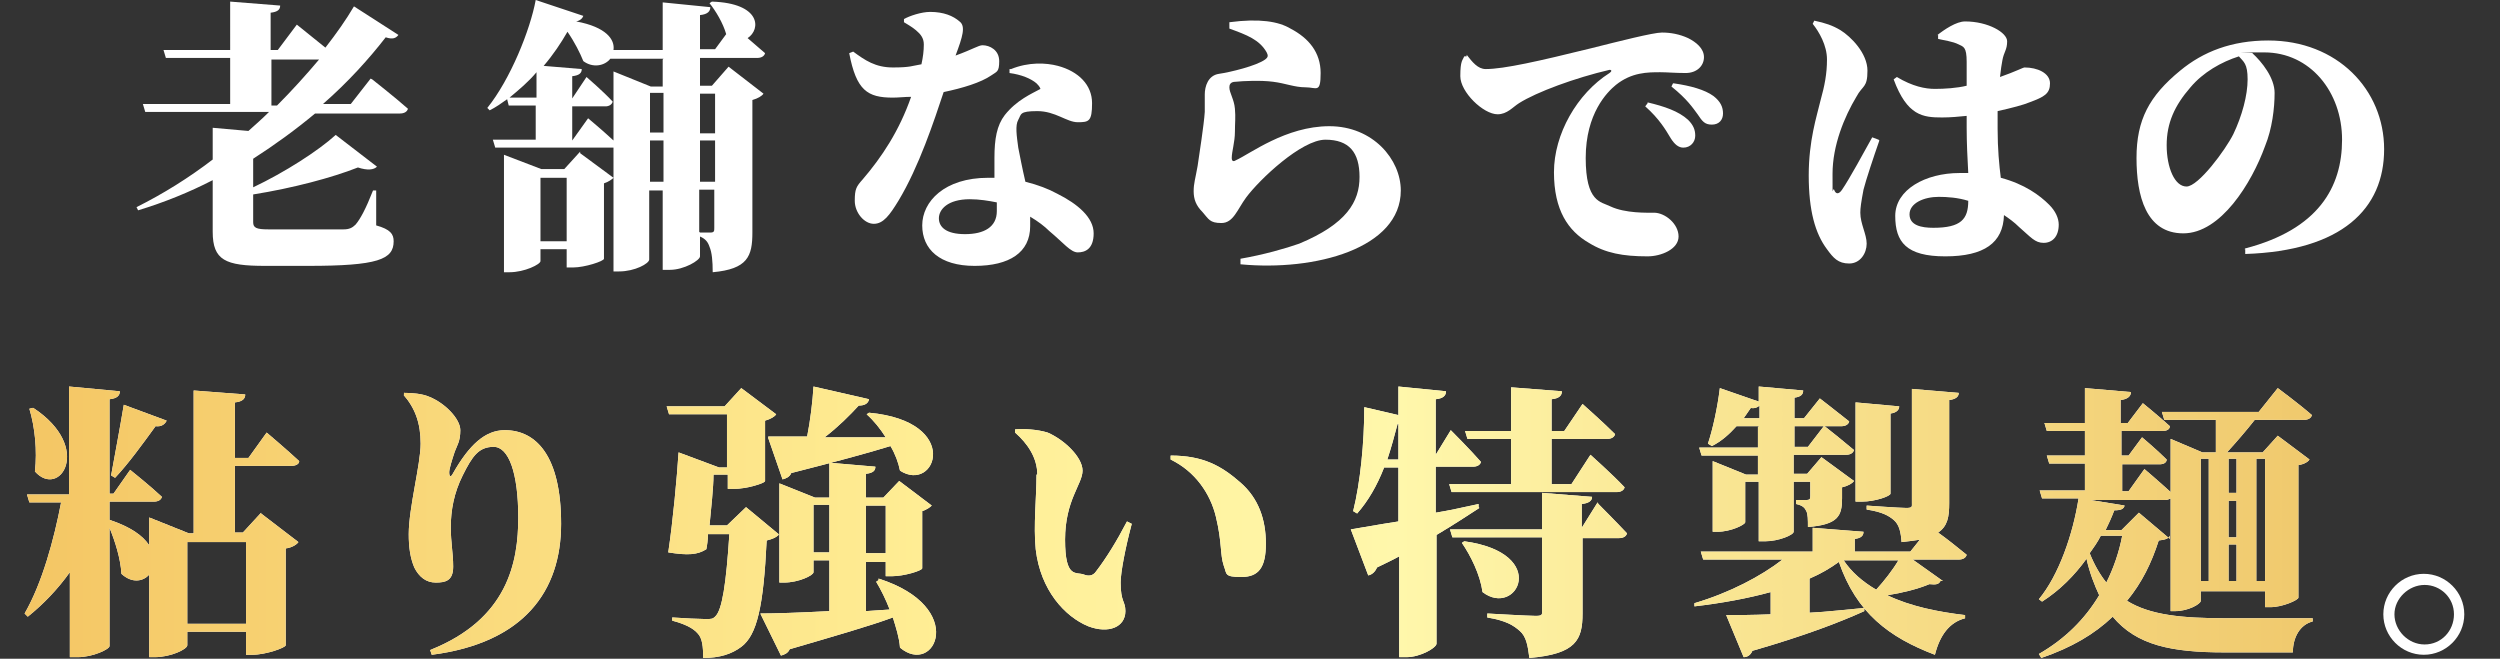
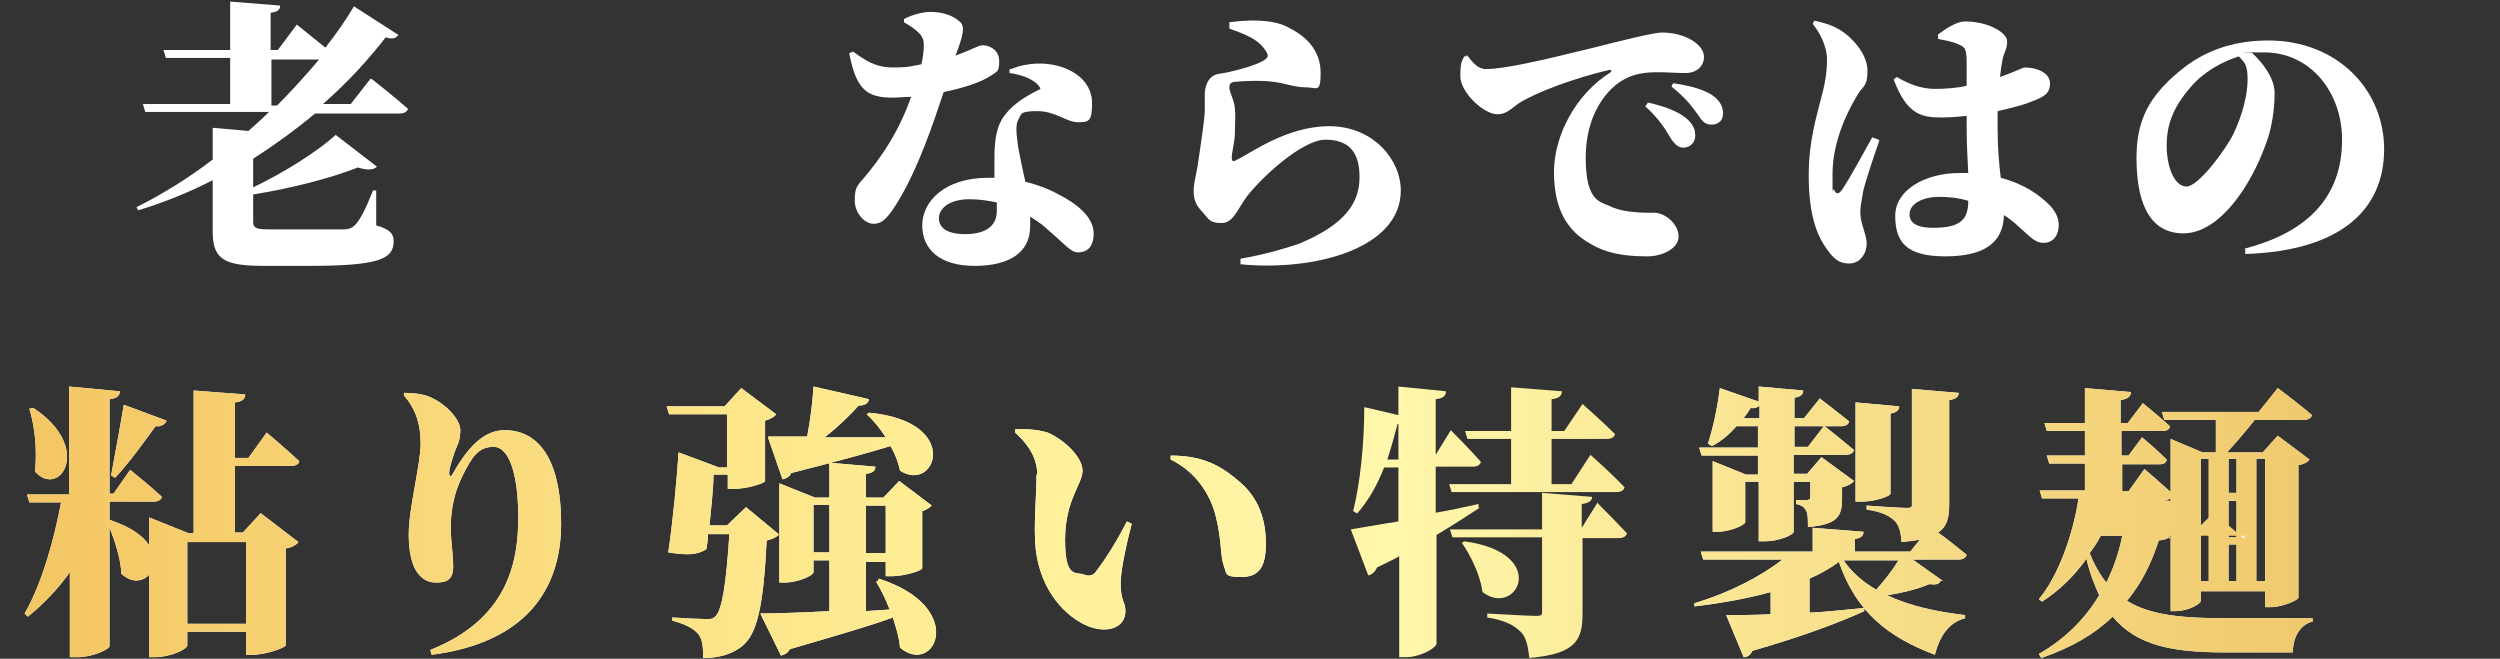
<svg xmlns="http://www.w3.org/2000/svg" width="111.125mm" height="29.281mm" version="1.1" viewBox="0 0 315 83.001">
  <rect x="0" y="0" width="315" height="83.001" fill="#333333" stroke="none" />
  <defs>
    <style>
      .cls-1 {
        fill: none;
      }

      .cls-2 {
        fill: url(#_名称未設定グラデーション_6);
      }

      .cls-3 {
        fill: url(#_名称未設定グラデーション_5);
      }

      .cls-4 {
        fill: url(#_名称未設定グラデーション_4);
      }

      .cls-5 {
        fill: url(#_名称未設定グラデーション_3);
      }

      .cls-6 {
        fill: url(#_名称未設定グラデーション_2);
      }

      .cls-7 {
        fill: url(#_名称未設定グラデーション_7);
      }

      .cls-8 {
        fill: #fff;
      }

      .cls-9 {
        fill: url(#_名称未設定グラデーション);
      }
    </style>
    <linearGradient id="_名称未設定グラデーション" data-name="名称未設定グラデーション" x1="3.2" y1="121.742" x2="291.4" y2="121.742" gradientTransform="translate(0 -55.99)" gradientUnits="userSpaceOnUse">
      <stop offset="0" stop-color="#f4c664" />
      <stop offset=".4" stop-color="#ffee95" />
      <stop offset=".6" stop-color="#fff7ab" />
      <stop offset=".7" stop-color="#fbea99" />
      <stop offset="1" stop-color="#f0c96d" />
      <stop offset="1" stop-color="#f0c76a" />
    </linearGradient>
    <linearGradient id="_名称未設定グラデーション_2" data-name="名称未設定グラデーション 2" x1="3.2" y1="121.992" x2="291.4" y2="121.992" gradientTransform="translate(0 -55.99)" gradientUnits="userSpaceOnUse">
      <stop offset="0" stop-color="#f4c664" />
      <stop offset=".4" stop-color="#ffee95" />
      <stop offset=".6" stop-color="#fff7ab" />
      <stop offset=".7" stop-color="#fbea99" />
      <stop offset="1" stop-color="#f0c96d" />
      <stop offset="1" stop-color="#f0c76a" />
    </linearGradient>
    <linearGradient id="_名称未設定グラデーション_3" data-name="名称未設定グラデーション 3" x1="3.2" y1="121.792" x2="291.4" y2="121.792" gradientTransform="translate(0 -55.99)" gradientUnits="userSpaceOnUse">
      <stop offset="0" stop-color="#f4c664" />
      <stop offset=".4" stop-color="#ffee95" />
      <stop offset=".6" stop-color="#fff7ab" />
      <stop offset=".7" stop-color="#fbea99" />
      <stop offset="1" stop-color="#f0c96d" />
      <stop offset="1" stop-color="#f0c76a" />
    </linearGradient>
    <linearGradient id="_名称未設定グラデーション_4" data-name="名称未設定グラデーション 4" x1="3.2" y1="122.679" x2="291.4" y2="122.679" gradientTransform="translate(0 -55.99)" gradientUnits="userSpaceOnUse">
      <stop offset="0" stop-color="#f4c664" />
      <stop offset=".4" stop-color="#ffee95" />
      <stop offset=".6" stop-color="#fff7ab" />
      <stop offset=".7" stop-color="#fbea99" />
      <stop offset="1" stop-color="#f0c96d" />
      <stop offset="1" stop-color="#f0c76a" />
    </linearGradient>
    <linearGradient id="_名称未設定グラデーション_5" data-name="名称未設定グラデーション 5" x1="3.2" y1="121.792" x2="291.4" y2="121.792" gradientTransform="translate(0 -55.99)" gradientUnits="userSpaceOnUse">
      <stop offset="0" stop-color="#f4c664" />
      <stop offset=".4" stop-color="#ffee95" />
      <stop offset=".6" stop-color="#fff7ab" />
      <stop offset=".7" stop-color="#fbea99" />
      <stop offset="1" stop-color="#f0c96d" />
      <stop offset="1" stop-color="#f0c76a" />
    </linearGradient>
    <linearGradient id="_名称未設定グラデーション_6" data-name="名称未設定グラデーション 6" x1="3.2" y1="121.742" x2="291.4" y2="121.742" gradientTransform="translate(0 -55.99)" gradientUnits="userSpaceOnUse">
      <stop offset="0" stop-color="#f4c664" />
      <stop offset=".4" stop-color="#ffee95" />
      <stop offset=".6" stop-color="#fff7ab" />
      <stop offset=".7" stop-color="#fbea99" />
      <stop offset="1" stop-color="#f0c96d" />
      <stop offset="1" stop-color="#f0c76a" />
    </linearGradient>
    <linearGradient id="_名称未設定グラデーション_7" data-name="名称未設定グラデーション 7" x1="3.2" y1="121.892" x2="291.4" y2="121.892" gradientTransform="translate(0 -55.99)" gradientUnits="userSpaceOnUse">
      <stop offset="0" stop-color="#f4c664" />
      <stop offset=".4" stop-color="#ffee95" />
      <stop offset=".6" stop-color="#fff7ab" />
      <stop offset=".7" stop-color="#fbea99" />
      <stop offset="1" stop-color="#f0c96d" />
      <stop offset="1" stop-color="#f0c76a" />
    </linearGradient>
  </defs>
  <g>
    <g id="_レイヤー_1" data-name="レイヤー_1">
      <g id="_レイヤー_2">
        <g>
          <g>
            <path class="cls-8" d="M46.9,10.001s2.8,2.2,4.5,3.7c-.1.4-.5.6-1,.6h-10.7c-2.4,2-5,3.9-7.8,5.7v3.6c4-1.9,8.2-4.6,10.4-6.6l5.2,4c-.4.4-1.2.5-2.4.1-3.3,1.3-8.2,2.6-13.2,3.4v3.5c0,.7.4.9,1.9.9h9.5c.7,0,1.1-.2,1.5-.6.6-.7,1.3-2,2.2-4.3h.4v4.4c1.8.5,2.2,1.1,2.2,2,0,2.3-2,3.1-10.8,3.1h-5.4c-5,0-6.6-.7-6.6-4.3v-6.5c-2.9,1.5-6.1,2.8-9.4,3.8l-.2-.4c3.4-1.7,6.6-3.7,9.6-6v-4l4.5.4c.9-.8,1.8-1.6,2.6-2.4h-15.6l-.3-1h11v-5.8h-8.1l-.3-1h8.4V.201l6.3.5c0,.5-.3.8-1.2.9v4.7h.9l2.4-3.2s2,1.6,3.6,2.9c1.4-1.8,2.6-3.5,3.6-5.2l5.6,3.6c-.3.4-.7.6-1.6.3-2.1,2.7-4.7,5.6-7.9,8.4h3.5l2.5-3.2h0l.2.1ZM34.2,13.301h.7c1.9-1.9,3.7-3.9,5.3-5.8h-6v5.8h0Z" />
-             <path class="cls-8" d="M88.2,7.401v3.4h1.5l2.1-2.4,4.4,3.4c-.2.3-.7.6-1.4.8v16.7c0,3-.6,4.6-5,5,0-1.4-.1-2.5-.4-3.2-.2-.6-.5-1-1.2-1.3v2.5c0,.5-2,1.7-3.8,1.7h-.9v-10h-1.7v8.7c0,.5-1.8,1.5-3.8,1.5h-.7v-15.6h-14.9l-.3-1h5.4v-4.3h-3.4l-.2-.8c-.7.5-1.4,1-2.2,1.4l-.3-.3c2.9-3.6,5.4-9.8,6.1-13.6l6,2c-.1.3-.4.6-.9.7,3.8.7,4.9,2.3,4.7,3.6h6.2V.301l6,.6c0,.5-.3.9-1.3,1v4.3h1.9l1.4-1.9c-.4-1.4-1.3-2.9-2.1-3.9l.3-.2c6.2.2,6.2,3.5,4.5,4.6.7.6,1.5,1.3,2.2,1.9-.1.4-.5.6-1,.6h-7.2v.1ZM73.1,19.302l4.2,3.1c-.2.2-.6.5-1.2.7v9.5c0,.3-2.4,1.1-3.9,1.1h-.8v-2.3h-3.3v1.5c0,.4-2,1.4-3.9,1.4h-.7v-14.8l4.7,1.8h2.9l2-2.2h0v.2ZM67.6,12.301v-3.2c-1,1.2-2.2,2.2-3.4,3.2h3.4ZM71.4,30.402v-8h-3.3v8h3.3ZM83.6,7.401h-6.7c-.7.9-2.2,1.2-3.4.3-.4-1-1.1-2.4-2-3.7-.8,1.4-1.8,2.9-3,4.3l4.8.4c0,.5-.3.8-1.2.9v2.8h0l1.8-2.7s2.1,1.8,3.3,3.1c-.1.4-.5.6-.9.6h-4.2v4.3h0l2-2.8s1.8,1.5,3.2,2.8v-8.7l4.7,1.9h1.5v-3.4h0l.1-.1ZM83.6,16.702v-5h-1.7v5h1.7ZM83.6,22.902v-5.2h-1.7v5.2h1.7ZM88.2,11.801v5h1.9v-5h-1.9ZM90.1,17.702h-1.9v5.2h1.9v-5.2ZM88.2,29.302h1.3c.5,0,.5-.2.5-.6v-4.8h-1.9v5.3l.1.1Z" />
            <path class="cls-8" d="M113.9,2.401c.7-.4,2.2-.9,3.3-.9,1.7,0,2.9.5,3.7,1.2.8.6.4,1.9-.5,4.3,2.2-.8,2.9-1.3,3.4-1.3.9,0,2.1.6,2.1,2s-.3,1.3-1,1.8c-1.3.9-3.6,1.6-6,2.1-1.2,3.6-3.1,9.4-5.7,13.7-1.1,1.8-1.9,2.9-3.1,2.9s-2.4-1.4-2.4-2.9.2-1.8,1-2.7c2.4-2.8,4.6-6.1,6.1-10.4-.8,0-1.6.1-2.3.1-3.2,0-4.6-.9-5.5-5.6l.5-.2c1.5,1.1,2.8,2,5,2s2.4-.2,3.6-.4c.2-.9.3-1.7.3-2.5s-.4-1.3-1-1.8-1.2-.8-1.5-1v-.5h0v.1ZM127.4,8.701c2.2-.9,4.4-.8,5.9-.4,2.6.7,4.3,2.4,4.3,4.7s-.4,2.4-1.8,2.4-2.8-1.4-5.1-1.4-2,.4-2.4,1.1-.2,2,0,3.5c.2,1,.5,2.6.9,4.3,1.6.4,2.9.9,4,1.5,2.6,1.3,4.6,3,4.6,5s-1.1,2.4-2,2.4-1.8-1.2-3.6-2.7c-.6-.6-1.4-1.2-2.4-1.8v1.2c0,3.3-2.6,5-7,5s-6.6-2.1-6.6-5.1,2.8-6,8.3-6h.8v-2.5c0-2.4.3-4.1,1.3-5.4,1.5-1.9,3.4-2.7,4.5-3.3-.1-.3-.3-.5-.5-.7-.7-.6-1.9-1.1-3.4-1.3v-.5h.2ZM125.6,25.502c-1-.2-2.2-.4-3.4-.4-2.8,0-3.9,1.3-3.9,2.4s.9,2,3.3,2,4-.9,4-2.9v-1.1h0Z" />
            <path class="cls-8" d="M154.9,3.201v-.4c3.8-.5,6.2-.1,7.7.8,2.3,1.2,3.8,3,3.8,5.6s-.5,1.8-1.9,1.8-2.5-.5-4.1-.7c-1.5-.2-3.8-.1-4.7,0-.7,0-.8.4-.8.7,0,.7.6,1.5.7,2.7.1,1.1,0,1.8,0,2.9,0,1.3-.4,2.5-.4,3.3,0,.4.2.5.5.3,1.8-.8,6.3-4.3,11.8-4.3s9,4.2,9,8.1c0,7.3-10.8,10.2-20.2,9.3v-.7c2.9-.5,5.7-1.3,7.4-1.9,6-2.5,7.6-5.3,7.6-8.4s-1.3-4.7-4.3-4.7-8.3,5-10,7.3c-1.1,1.5-1.6,3.2-3.1,3.2s-1.6-.5-2.4-1.4c-.8-.8-1.1-1.6-1.1-2.6s.2-1.5.5-3.2c.2-1.4.8-5.2.9-6.8v-2.2c0-1,.4-2.4,1.8-2.6,1.4-.2,4.7-1,5.8-1.8.4-.3.4-.5.2-.9-.9-1.6-2.5-2.2-4.7-3h0v-.4Z" />
            <path class="cls-8" d="M184.8,6.901c.7.9,1.4,1.8,2.4,1.8,2.3,0,6.7-1,13.2-2.6,3.6-.9,7.9-2,9-2s2.2.2,3.3.7c1,.5,2,1.3,2,2.4s-.9,2-2.3,2-2.3-.1-3.2-.1c-1.6,0-3.6,0-5.6,1.6-1.1.9-3.8,3.6-3.8,9.2s1.9,5.5,3.1,6.1c1.9.9,4.7.8,5.5.8,1.4,0,3.1,1.4,3.1,3s-2.2,2.5-3.9,2.5c-3.1,0-5.3-.4-7.4-1.7-2.6-1.5-4.4-4.1-4.4-8.9s2.9-9.9,7-12.5c.3-.2.3-.4,0-.4-4.3,1-9.2,2.8-11.4,4.2-.8.5-1.5,1.4-2.7,1.4-1.8,0-4.7-2.8-4.7-4.8s.3-2,.5-2.5h.3v-.2ZM207.6,12.901c2.1.5,3.9,1.1,5.1,2.2.7.7.9,1.3.9,2,0,.8-.6,1.5-1.5,1.5-.6,0-1.1-.4-1.6-1.2-.6-1-1.4-2.4-3.2-4l.3-.4h0v-.1ZM210.9,10.501c2.1.3,3.9.8,5,1.6.9.7,1.2,1.4,1.2,2.2s-.5,1.4-1.4,1.4-1.2-.4-1.8-1.3c-.6-.8-1.3-1.9-3.3-3.5l.2-.4h.1Z" />
            <path class="cls-8" d="M236.8,17.702c-.7,2-1.7,5-2,6.2-.3,1.6-.4,2.3-.4,2.9,0,1.4.8,2.7.8,3.9s-.8,2.5-2.2,2.5-2-.7-2.8-1.8c-1.5-2-2.3-4.9-2.3-9.3s1-7.4,1.5-9.5c.5-1.8.8-3.3.8-5.1s-1-3.5-1.8-4.5l.2-.4c1.4.3,2.3.6,3.3,1.2,1.3.8,3.4,2.9,3.4,5.1s-.6,1.8-1.4,3.3c-1.5,2.5-3,6.1-3,9.7s0,1.6.2,2c.2.6.6.6,1,0,.9-1.3,2.8-4.8,3.8-6.6l.8.3h0l.1.1ZM244,4.501c1-.8,2.5-1.8,3.6-1.8,2.9,0,5.3,1.4,5.3,2.5s-.4,1.3-.6,2.4c-.1.5-.2,1.2-.3,2.1,2-.7,2.9-1.2,3.1-1.2,1.6,0,3.2.7,3.2,2s-.7,1.7-2.6,2.4c-.7.3-2.2.7-4,1.1v2.2c0,2.6.2,4.6.4,6.2,3,.8,4.9,2.2,6.1,3.4.8.8,1.2,1.7,1.2,2.5,0,1.5-.8,2.3-1.9,2.3s-1.6-.7-3.1-2c-.6-.6-1.3-1.1-1.9-1.5-.1,3.5-2.5,5.2-7.4,5.2s-6.3-1.8-6.3-5.1,3.8-5.4,8.1-5.4.8,0,1.1,0c-.1-1.8-.2-3.8-.2-5.7v-1.5c-1,.1-2,.2-3.1.2-2.4,0-4.4-.2-6.1-4.8l.4-.3c2,1.2,3.6,1.5,4.8,1.5s2.8-.1,4-.4v-3c0-1.9-.4-1.9-1-2.2-.8-.4-1.8-.5-2.6-.7v-.5h-.1l-.1.1ZM244.3,24.802c-1.9,0-3.7.8-3.7,2.2s1.5,1.7,3,1.7c3.5,0,4.4-1.1,4.4-3.4-1.3-.4-2.6-.5-3.8-.5h.1Z" />
            <path class="cls-8" d="M282.9,31.302c9.2-2.4,12.2-7.7,12.2-13.7s-4-11-9.8-11-1,0-1.5.1c1.2,1.1,2.8,3.1,2.8,5s-.3,4.5-1.2,6.7c-1.7,4.7-5.6,11-10.3,11s-5.9-4.7-5.9-9.5,1.6-7.8,5.5-11c2.9-2.4,6.5-3.8,11.1-3.8,8.7,0,14.6,6.2,14.6,13.7s-5.3,12.8-17.5,13.2v-.6h-.1l.1-.1ZM282.1,7.101c-2.2.7-4.5,2-6.1,3.9-2,2.3-3,4.5-3,7.3s1,5.2,2.5,5.2,4.9-4.6,5.9-6.6c1.1-2.3,1.8-4.9,1.8-6.9s-.5-2.2-1.1-2.9h0Z" />
-             <path class="cls-8" d="M300.3,77.402c0-2.8,2.3-5.1,5.1-5.1s5.1,2.3,5.1,5.1-2.3,5.1-5.1,5.1-5.1-2.3-5.1-5.1ZM301.7,77.402c0,2,1.7,3.8,3.8,3.8s3.7-1.7,3.7-3.8-1.7-3.7-3.7-3.7-3.8,1.7-3.8,3.7Z" />
          </g>
          <g>
            <g>
              <path class="cls-8" d="M32.9,64.702l4.7,3.6c-.2.3-.8.7-1.6.8v12.2c0,.3-2.5,1.2-4.2,1.2h-.8v-2.9h-7.4v1.7c0,.5-2.1,1.5-4.1,1.5h-.7v-10.4c-.8.9-2.2,1.1-3.5-.1-.1-1.9-.8-4.1-1.5-5.8v14.9c0,.4-2.1,1.4-4,1.4h-1v-10.7c-1.5,2.1-3.3,4-5.3,5.6l-.4-.4c2.2-3.8,3.7-9.3,4.6-14H3.7l-.3-1h5.3v-13.6l6.4.6c0,.5-.3.9-1.3,1v11.9h.5l2.1-3s2.5,2,4,3.4c-.1.4-.5.6-1,.6h-5.6v2.3c2.7.9,4.2,2,5,3.2v-3.5l5,2h.6v-18l6.5.5c0,.5-.3.9-1.3,1v7h1.7l2.3-3.2s2.6,2.2,4.1,3.6c0,.4-.5.6-1,.6h-7.1v8.4h1l2.3-2.5h0v.1ZM4.2,51.402c7.6,5,3.3,11.5.2,8,.3-2.6,0-5.6-.7-7.9l.4-.1h.1ZM14,59.902c.4-2.2,1.1-5.9,1.6-8.9l5.4,2c-.2.4-.6.8-1.4.7-1.6,2.2-3.4,4.7-5.1,6.5l-.5-.3ZM31,78.602v-10.3h-7.4v10.3h7.4Z" />
              <path class="cls-8" d="M50.9,49.802v-.3c1,0,2.3.1,3.2.5,2,.8,3.9,2.8,3.9,4.2s-.4,1.9-.7,2.7c-.4,1.2-.7,2.2-.7,2.6,0,.6.2.7.5.1,2-3.5,4-5.4,6.5-5.4,4,0,7.1,3.3,7.1,11.8s-4.7,15-16.3,16.5l-.2-.6c9.8-3.9,11.1-11.1,11.1-16.7s-1.2-8.9-3.1-8.9-2.7,1.2-3.9,3.6c-1.1,2.2-1.5,4.4-1.5,6.5s.3,3.2.3,5-1,2-2.2,2-2.1-.7-2.7-1.9c-.5-1.2-.7-2.5-.7-4.2,0-3.3,1.5-8.8,1.5-11.4s-.7-4.5-2.2-6.2h0l.1.1Z" />
              <path class="cls-8" d="M98.1,67.402c-.3.3-.7.5-1.5.7-.4,8.3-1.2,11.9-3.2,13.4-1.2.9-2.7,1.4-4.8,1.4,0-1.4-.1-2.5-.7-3.1-.6-.7-1.7-1.2-3.2-1.6v-.4c1.4.1,3.5.2,4.2.2s.9,0,1.2-.3c.9-.8,1.4-4.2,1.8-10.4h-2.7c0,.7-.1,1.4-.2,1.9-1.1.7-2.3.8-4.8.4.6-4,1.1-9.5,1.3-12.6l5.1,1.9h1v-6.7h-7.3l-.3-1h7.3l2.1-2.3,4.4,3.3c-.2.3-.7.6-1.4.8v7.6c0,.3-2.4,1-3.9,1h-.8v-1.8h-1.8c0,1.7-.3,4.2-.5,6.4h2.2l2.4-2.3,4.1,3.4h0v.1ZM110.7,72.902c11.3,3.6,7.1,12.4,2.7,8.7-.1-1.3-.5-2.5-.9-3.8-3,1.1-7.2,2.3-13,4-.2.5-.7.7-1.1.8l-2.6-5.3c1.8,0,4.9-.1,8.7-.3v-6.4h-2v1.5c0,.4-1.9,1.3-3.7,1.3h-.6v-12.5l4.5,1.8h1.8v-4.4l5.8.5c0,.5-.3.8-1.2.9v3h2.2l2-2.1,4.1,3.1c-.2.2-.6.5-1.2.7v7.2c0,.3-2.3,1-3.8,1h-.8v-1.8h-2.5v6.2l3-.2c-.5-1.3-1.1-2.5-1.7-3.5l.3-.2h0v-.2ZM96.8,55.002h4.9c.4-2,.7-4.5.8-6.3l7,1.6c-.1.5-.5.8-1.3.8-1.1,1.2-2.6,2.7-4.3,4h7.7c-.7-1.1-1.5-2.1-2.4-2.9l.3-.2c11.8,1.1,8.4,10.2,3.9,7.3-.2-1-.6-2.1-1.2-3.1-2.9.9-7,2-12.5,3.4-.2.5-.7.7-1.1.8l-1.8-5.2h0v-.2ZM104.5,69.602v-6h-2v6h2ZM109.1,63.702v6h2.5v-6h-2.5Z" />
              <path class="cls-8" d="M130.7,59.802c0-2.1-1.2-3.9-2.8-5.3v-.4c1.1-.1,2.8,0,4.1.4,2.1.9,4.4,3.1,4.4,4.8s-2.2,3.7-2.2,8.7,1.4,4,2.4,4.4c.5.2,1.1.2,1.5-.4,1.3-1.7,2.6-3.8,3.9-6.3l.6.3c-.8,3-1.4,6.1-1.4,7.4,0,2.5.6,2.3.6,3.6,0,2-2.1,2.9-4.7,1.9-2.9-1.2-6-4.5-6.6-9.7-.3-3,.1-6.5.1-9.4h.1ZM147.5,57.902v-.5c4.1,0,6.4,1.3,8.8,3.4,2.3,2,3.2,4.7,3.2,7.7s-.9,4.2-3.1,4.2-1.8-.4-2.2-1.4c-.5-1.5-.2-2.9-1-6.2-.7-2.9-2.6-5.7-5.7-7.2Z" />
-               <path class="cls-8" d="M186.4,64.002c-1.4.9-3.2,2.1-5.4,3.4v13.7c0,.5-2,1.7-3.8,1.7h-.9v-12.7c-.9.5-1.8.9-2.8,1.4-.2.5-.6.9-1.1,1l-2.2-5.8c1.3-.2,3.4-.6,6-1v-6.8h-1.8c-.9,2.3-2,4.2-3.4,5.8l-.5-.3c.9-3.6,1.4-8.6,1.4-13.1l4.3,1v-3.6l6,.6c0,.5-.3.9-1.3,1v7l1.9-3.1s2.5,2.5,3.8,4c-.1.4-.5.6-1,.6h-4.7v5.8c1.8-.3,3.6-.7,5.4-1.1v.4h0l.1.1ZM176.2,57.902v-4.5h-.1c-.4,1.5-.8,3-1.3,4.5h1.4ZM184.6,54.302h5.8v-5.5l6.4.5c0,.5-.3.9-1.3,1v4h1.6l2.3-3.4s2.6,2.3,4.1,3.8c-.1.4-.5.6-1,.6h-7v5.7h2.5l2.4-3.7s2.8,2.5,4.3,4.1c-.1.4-.5.6-1,.6h-20.8l-.3-1h7.8v-5.7h-5.5l-.3-1h0ZM201.4,63.502s2.3,2.3,3.6,3.7c-.1.4-.5.6-1,.6h-4.6v9.5c0,3.3-.8,5.1-6.7,5.6-.2-1.6-.4-2.7-1.2-3.4s-1.7-1.3-4.1-1.7v-.5s5.2.3,6.1.3.8-.2.8-.7v-9.2h-11.3l-.3-1h11.6v-4.6l6.3.5c0,.5-.4.8-1.3.9v3l2-3.2h0l.1.2ZM184.5,68.202c10.9,1.5,6.6,9.7,2.3,6.4-.3-2.2-1.5-4.6-2.6-6.2l.3-.2h0Z" />
              <path class="cls-8" d="M244.5,73.202c-.2.4-.5.5-1.4.4-1.4.6-3.4,1.1-5.3,1.4,2.9,1.4,6.4,2.1,9.8,2.5v.4c-2,.5-3.2,2.2-3.8,4.6-5.8-2.2-9.9-5.3-12.1-11.7-1.1.8-2.3,1.5-3.7,2.1v4.3c2.2-.1,4.6-.4,6.9-.6v.4c-3.1,1.4-7.5,3.1-14.1,5-.2.5-.6.8-1.1.8l-2.2-5.3c1.3,0,3.3,0,5.6-.1v-2.8c-2.9.8-6.2,1.4-9.6,1.8v-.4c4.4-1.3,8.4-3.4,11.1-5.5h-10l-.3-1h14.1v-3l6.4.5c0,.5-.3.8-1.1.9v1.6h7l1.2-1.5c-.6.1-1.4.2-2.3.3-.1-1.3-.3-2.2-1-2.8-.6-.5-1.4-1-3.4-1.3v-.5s4.2.3,5,.3.7-.2.7-.6v-14.4l5.9.5c0,.5-.4.8-1.2.9v13c0,1.7-.2,2.9-1.4,3.7,1,.7,2.5,1.9,3.6,2.8-.1.4-.5.6-1,.6h-5.8l3.8,2.7h-.3ZM221.7,53.702h-2.9c-.9,1-1.9,1.9-3.1,2.5l-.5-.3c.6-1.8,1.2-4.5,1.5-7l4.9,1.7v-1.9l5.6.5c0,.5-.3.8-1.1.9v2.6h1.2l2-2.5s2.2,1.7,3.7,2.9c-.1.4-.5.6-1,.6h-2.1c.4.3,2.4,1.9,3.7,3-.1.4-.5.6-1,.6h-6.6v2.4h1.7l1.8-2.1,4.1,3c-.2.3-.7.6-1.5.8v1.4c0,2.2-.5,3.3-4.3,3.6,0-.9,0-1.6-.2-2s-.4-.7-1.3-.9v-.5h1.3c.5,0,.5-.2.5-.5v-1.8h-2.1v6.3c0,.4-1.9,1.2-3.6,1.2h-.8v-7.5h-1.7v5.1c0,.3-1.8,1.2-3.5,1.2h-.6v-8.9l4.2,1.7h1.5v-2.4h-7.1l-.3-1h7.4v-2.6h0l.2-.1ZM221.7,52.702v-1.6c-.2.2-.6.4-1.1.3-.3.4-.6.9-.9,1.3h2ZM226.1,53.702v2.6h1.7l2-2.6h-3.7ZM232.3,70.602c1,1.5,2.4,2.7,4.1,3.7,1-1.1,2.1-2.5,2.8-3.7h-6.9ZM238.2,62.202c0,.3-1.9,1-3.6,1h-.8v-12.5l5.5.5c0,.4-.3.8-1.1.9v10.1h0Z" />
              <path class="cls-8" d="M273.4,67.502c-.2.4-.6.5-1.4.6-.9,2.8-2.1,5.3-4,7.6,2.9,1.8,6.9,2.2,12.5,2.2h10.9v.4c-1.6.4-2.5,2-2.5,3.9h-8.6c-6.7,0-11.1-.9-14.1-4.5-2.3,2.2-5.2,3.9-9,5.2l-.3-.5c3.3-1.9,5.8-4.4,7.6-7.4-.6-1.3-1.2-2.8-1.6-4.6-1.5,2.1-3.4,4-5.6,5.4l-.4-.3c2.5-3,4.3-8.2,5-12.7h-4.6l-.3-1h5.7v-3.4h-4.5l-.3-1h4.8v-3.1h-4.8l-.3-1h5.1v-4.4l5.8.5c0,.5-.4.9-1.3,1v2.9h.9l1.9-2.5s2.1,1.7,3.4,2.9c0,.4-.4.6-.9.6h-5.2v3.1h.9l1.7-2.3s1.9,1.6,3.1,2.8c0,.4-.4.6-.9.6h-4.7v3.4h.8l2-2.8s2,1.7,3.3,2.9v-6.7l4,1.7h1.7v-4.1h-6.5l-.3-1h12.2l2.4-3s2.7,2,4.3,3.4c-.1.4-.5.6-1,.6h-6.2c-1.1,1.4-2.4,2.9-3.5,4.1h4.5l1.9-2.1,4,3c-.2.3-.7.6-1.4.7v16.7c0,.3-2,1.2-3.5,1.2h-.7v-2h-8.1v1.2c0,.4-1.6,1.3-3.2,1.3h-.6v-14.2c-.2.1-.4.2-.7.2h-9.4l4.3.7c-.1.4-.4.6-1.3.6-.3.8-.7,1.7-1.1,2.5h2l2.2-2.2,3.9,3.3h0v-.4ZM264.7,67.502c-.4.8-.9,1.5-1.4,2.2.6,1.5,1.3,2.7,2.1,3.7.9-1.8,1.6-3.8,2-5.9h-2.8.1ZM277.3,57.802v15.4h1v-15.4h-1ZM280.8,57.802v4.3h1v-4.3h-1ZM281.8,63.102h-1v4.6h1v-4.6ZM280.8,73.202h1v-4.6h-1v4.6ZM284.3,57.802v15.4h1.1v-15.4h-1.1Z" />
            </g>
            <g>
              <path class="cls-9" d="M32.9,64.702l4.7,3.6c-.2.3-.8.7-1.6.8v12.2c0,.3-2.5,1.2-4.2,1.2h-.8v-2.9h-7.4v1.7c0,.5-2.1,1.5-4.1,1.5h-.7v-10.4c-.8.9-2.2,1.1-3.5-.1-.1-1.9-.8-4.1-1.5-5.8v14.9c0,.4-2.1,1.4-4,1.4h-1v-10.7c-1.5,2.1-3.3,4-5.3,5.6l-.4-.4c2.2-3.8,3.7-9.3,4.6-14H3.7l-.3-1h5.3v-13.6l6.4.6c0,.5-.3.9-1.3,1v11.9h.5l2.1-3s2.5,2,4,3.4c-.1.4-.5.6-1,.6h-5.6v2.3c2.7.9,4.2,2,5,3.2v-3.5l5,2h.6v-18l6.5.5c0,.5-.3.9-1.3,1v7h1.7l2.3-3.2s2.6,2.2,4.1,3.6c0,.4-.5.6-1,.6h-7.1v8.4h1l2.3-2.5h0v.1ZM4.2,51.402c7.6,5,3.3,11.5.2,8,.3-2.6,0-5.6-.7-7.9l.4-.1h.1ZM14,59.902c.4-2.2,1.1-5.9,1.6-8.9l5.4,2c-.2.4-.6.8-1.4.7-1.6,2.2-3.4,4.7-5.1,6.5l-.5-.3ZM31,78.602v-10.3h-7.4v10.3h7.4Z" />
              <path class="cls-6" d="M50.9,49.802v-.3c1,0,2.3.1,3.2.5,2,.8,3.9,2.8,3.9,4.2s-.4,1.9-.7,2.7c-.4,1.2-.7,2.2-.7,2.6,0,.6.2.7.5.1,2-3.5,4-5.4,6.5-5.4,4,0,7.1,3.3,7.1,11.8s-4.7,15-16.3,16.5l-.2-.6c9.8-3.9,11.1-11.1,11.1-16.7s-1.2-8.9-3.1-8.9-2.7,1.2-3.9,3.6c-1.1,2.2-1.5,4.4-1.5,6.5s.3,3.2.3,5-1,2-2.2,2-2.1-.7-2.7-1.9c-.5-1.2-.7-2.5-.7-4.2,0-3.3,1.5-8.8,1.5-11.4s-.7-4.5-2.2-6.2h0l.1.1Z" />
              <path class="cls-5" d="M98.1,67.402c-.3.3-.7.5-1.5.7-.4,8.3-1.2,11.9-3.2,13.4-1.2.9-2.7,1.4-4.8,1.4,0-1.4-.1-2.5-.7-3.1-.6-.7-1.7-1.2-3.2-1.6v-.4c1.4.1,3.5.2,4.2.2s.9,0,1.2-.3c.9-.8,1.4-4.2,1.8-10.4h-2.7c0,.7-.1,1.4-.2,1.9-1.1.7-2.3.8-4.8.4.6-4,1.1-9.5,1.3-12.6l5.1,1.9h1v-6.7h-7.3l-.3-1h7.3l2.1-2.3,4.4,3.3c-.2.3-.7.6-1.4.8v7.6c0,.3-2.4,1-3.9,1h-.8v-1.8h-1.8c0,1.7-.3,4.2-.5,6.4h2.2l2.4-2.3,4.1,3.4h0v.1ZM110.7,72.902c11.3,3.6,7.1,12.4,2.7,8.7-.1-1.3-.5-2.5-.9-3.8-3,1.1-7.2,2.3-13,4-.2.5-.7.7-1.1.8l-2.6-5.3c1.8,0,4.9-.1,8.7-.3v-6.4h-2v1.5c0,.4-1.9,1.3-3.7,1.3h-.6v-12.5l4.5,1.8h1.8v-4.4l5.8.5c0,.5-.3.8-1.2.9v3h2.2l2-2.1,4.1,3.1c-.2.2-.6.5-1.2.7v7.2c0,.3-2.3,1-3.8,1h-.8v-1.8h-2.5v6.2l3-.2c-.5-1.3-1.1-2.5-1.7-3.5l.3-.2h0v-.2ZM96.8,55.002h4.9c.4-2,.7-4.5.8-6.3l7,1.6c-.1.5-.5.8-1.3.8-1.1,1.2-2.6,2.7-4.3,4h7.7c-.7-1.1-1.5-2.1-2.4-2.9l.3-.2c11.8,1.1,8.4,10.2,3.9,7.3-.2-1-.6-2.1-1.2-3.1-2.9.9-7,2-12.5,3.4-.2.5-.7.7-1.1.8l-1.8-5.2h0v-.2ZM104.5,69.602v-6h-2v6h2ZM109.1,63.702v6h2.5v-6h-2.5Z" />
              <path class="cls-4" d="M130.7,59.802c0-2.1-1.2-3.9-2.8-5.3v-.4c1.1-.1,2.8,0,4.1.4,2.1.9,4.4,3.1,4.4,4.8s-2.2,3.7-2.2,8.7,1.4,4,2.4,4.4c.5.2,1.1.2,1.5-.4,1.3-1.7,2.6-3.8,3.9-6.3l.6.3c-.8,3-1.4,6.1-1.4,7.4,0,2.5.6,2.3.6,3.6,0,2-2.1,2.9-4.7,1.9-2.9-1.2-6-4.5-6.6-9.7-.3-3,.1-6.5.1-9.4h.1ZM147.5,57.902v-.5c4.1,0,6.4,1.3,8.8,3.4,2.3,2,3.2,4.7,3.2,7.7s-.9,4.2-3.1,4.2-1.8-.4-2.2-1.4c-.5-1.5-.2-2.9-1-6.2-.7-2.9-2.6-5.7-5.7-7.2Z" />
              <path class="cls-3" d="M186.4,64.002c-1.4.9-3.2,2.1-5.4,3.4v13.7c0,.5-2,1.7-3.8,1.7h-.9v-12.7c-.9.5-1.8.9-2.8,1.4-.2.5-.6.9-1.1,1l-2.2-5.8c1.3-.2,3.4-.6,6-1v-6.8h-1.8c-.9,2.3-2,4.2-3.4,5.8l-.5-.3c.9-3.6,1.4-8.6,1.4-13.1l4.3,1v-3.6l6,.6c0,.5-.3.9-1.3,1v7l1.9-3.1s2.5,2.5,3.8,4c-.1.4-.5.6-1,.6h-4.7v5.8c1.8-.3,3.6-.7,5.4-1.1v.4h0l.1.1ZM176.2,57.902v-4.5h-.1c-.4,1.5-.8,3-1.3,4.5h1.4ZM184.6,54.302h5.8v-5.5l6.4.5c0,.5-.3.9-1.3,1v4h1.6l2.3-3.4s2.6,2.3,4.1,3.8c-.1.4-.5.6-1,.6h-7v5.7h2.5l2.4-3.7s2.8,2.5,4.3,4.1c-.1.4-.5.6-1,.6h-20.8l-.3-1h7.8v-5.7h-5.5l-.3-1h0ZM201.4,63.502s2.3,2.3,3.6,3.7c-.1.4-.5.6-1,.6h-4.6v9.5c0,3.3-.8,5.1-6.7,5.6-.2-1.6-.4-2.7-1.2-3.4s-1.7-1.3-4.1-1.7v-.5s5.2.3,6.1.3.8-.2.8-.7v-9.2h-11.3l-.3-1h11.6v-4.6l6.3.5c0,.5-.4.8-1.3.9v3l2-3.2h0l.1.2ZM184.5,68.202c10.9,1.5,6.6,9.7,2.3,6.4-.3-2.2-1.5-4.6-2.6-6.2l.3-.2h0Z" />
              <path class="cls-2" d="M244.5,73.202c-.2.4-.5.5-1.4.4-1.4.6-3.4,1.1-5.3,1.4,2.9,1.4,6.4,2.1,9.8,2.5v.4c-2,.5-3.2,2.2-3.8,4.6-5.8-2.2-9.9-5.3-12.1-11.7-1.1.8-2.3,1.5-3.7,2.1v4.3c2.2-.1,4.6-.4,6.9-.6v.4c-3.1,1.4-7.5,3.1-14.1,5-.2.5-.6.8-1.1.8l-2.2-5.3c1.3,0,3.3,0,5.6-.1v-2.8c-2.9.8-6.2,1.4-9.6,1.8v-.4c4.4-1.3,8.4-3.4,11.1-5.5h-10l-.3-1h14.1v-3l6.4.5c0,.5-.3.8-1.1.9v1.6h7l1.2-1.5c-.6.1-1.4.2-2.3.3-.1-1.3-.3-2.2-1-2.8-.6-.5-1.4-1-3.4-1.3v-.5s4.2.3,5,.3.7-.2.7-.6v-14.4l5.9.5c0,.5-.4.8-1.2.9v13c0,1.7-.2,2.9-1.4,3.7,1,.7,2.5,1.9,3.6,2.8-.1.4-.5.6-1,.6h-5.8l3.8,2.7h-.3ZM221.7,53.702h-2.9c-.9,1-1.9,1.9-3.1,2.5l-.5-.3c.6-1.8,1.2-4.5,1.5-7l4.9,1.7v-1.9l5.6.5c0,.5-.3.8-1.1.9v2.6h1.2l2-2.5s2.2,1.7,3.7,2.9c-.1.4-.5.6-1,.6h-2.1c.4.3,2.4,1.9,3.7,3-.1.4-.5.6-1,.6h-6.6v2.4h1.7l1.8-2.1,4.1,3c-.2.3-.7.6-1.5.8v1.4c0,2.2-.5,3.3-4.3,3.6,0-.9,0-1.6-.2-2s-.4-.7-1.3-.9v-.5h1.3c.5,0,.5-.2.5-.5v-1.8h-2.1v6.3c0,.4-1.9,1.2-3.6,1.2h-.8v-7.5h-1.7v5.1c0,.3-1.8,1.2-3.5,1.2h-.6v-8.9l4.2,1.7h1.5v-2.4h-7.1l-.3-1h7.4v-2.6h0l.2-.1ZM221.7,52.702v-1.6c-.2.2-.6.4-1.1.3-.3.4-.6.9-.9,1.3h2ZM226.1,53.702v2.6h1.7l2-2.6h-3.7ZM232.3,70.602c1,1.5,2.4,2.7,4.1,3.7,1-1.1,2.1-2.5,2.8-3.7h-6.9ZM238.2,62.202c0,.3-1.9,1-3.6,1h-.8v-12.5l5.5.5c0,.4-.3.8-1.1.9v10.1h0Z" />
-               <path class="cls-7" d="M273.4,67.502c-.2.4-.6.5-1.4.6-.9,2.8-2.1,5.3-4,7.6,2.9,1.8,6.9,2.2,12.5,2.2h10.9v.4c-1.6.4-2.5,2-2.5,3.9h-8.6c-6.7,0-11.1-.9-14.1-4.5-2.3,2.2-5.2,3.9-9,5.2l-.3-.5c3.3-1.9,5.8-4.4,7.6-7.4-.6-1.3-1.2-2.8-1.6-4.6-1.5,2.1-3.4,4-5.6,5.4l-.4-.3c2.5-3,4.3-8.2,5-12.7h-4.6l-.3-1h5.7v-3.4h-4.5l-.3-1h4.8v-3.1h-4.8l-.3-1h5.1v-4.4l5.8.5c0,.5-.4.9-1.3,1v2.9h.9l1.9-2.5s2.1,1.7,3.4,2.9c0,.4-.4.6-.9.6h-5.2v3.1h.9l1.7-2.3s1.9,1.6,3.1,2.8c0,.4-.4.6-.9.6h-4.7v3.4h.8l2-2.8s2,1.7,3.3,2.9v-6.7l4,1.7h1.7v-4.1h-6.5l-.3-1h12.2l2.4-3s2.7,2,4.3,3.4c-.1.4-.5.6-1,.6h-6.2c-1.1,1.4-2.4,2.9-3.5,4.1h4.5l1.9-2.1,4,3c-.2.3-.7.6-1.4.7v16.7c0,.3-2,1.2-3.5,1.2h-.7v-2h-8.1v1.2c0,.4-1.6,1.3-3.2,1.3h-.6v-14.2c-.2.1-.4.2-.7.2h-9.4l4.3.7c-.1.4-.4.6-1.3.6-.3.8-.7,1.7-1.1,2.5h2l2.2-2.2,3.9,3.3h0v-.4ZM264.7,67.502c-.4.8-.9,1.5-1.4,2.2.6,1.5,1.3,2.7,2.1,3.7.9-1.8,1.6-3.8,2-5.9h-2.8.1ZM277.3,57.802v15.4h1v-15.4h-1ZM280.8,57.802v4.3h1v-4.3h-1ZM281.8,63.102h-1v4.6h1v-4.6ZM280.8,73.202h1v-4.6h-1v4.6ZM284.3,57.802v15.4h1.1v-15.4h-1.1Z" />
+               <path class="cls-7" d="M273.4,67.502c-.2.4-.6.5-1.4.6-.9,2.8-2.1,5.3-4,7.6,2.9,1.8,6.9,2.2,12.5,2.2h10.9v.4c-1.6.4-2.5,2-2.5,3.9h-8.6c-6.7,0-11.1-.9-14.1-4.5-2.3,2.2-5.2,3.9-9,5.2l-.3-.5c3.3-1.9,5.8-4.4,7.6-7.4-.6-1.3-1.2-2.8-1.6-4.6-1.5,2.1-3.4,4-5.6,5.4l-.4-.3c2.5-3,4.3-8.2,5-12.7h-4.6l-.3-1h5.7v-3.4h-4.5l-.3-1h4.8v-3.1h-4.8l-.3-1h5.1v-4.4l5.8.5c0,.5-.4.9-1.3,1v2.9h.9l1.9-2.5s2.1,1.7,3.4,2.9c0,.4-.4.6-.9.6h-5.2v3.1h.9l1.7-2.3s1.9,1.6,3.1,2.8c0,.4-.4.6-.9.6h-4.7v3.4h.8l2-2.8s2,1.7,3.3,2.9v-6.7l4,1.7h1.7v-4.1h-6.5l-.3-1h12.2l2.4-3s2.7,2,4.3,3.4c-.1.4-.5.6-1,.6h-6.2c-1.1,1.4-2.4,2.9-3.5,4.1h4.5l1.9-2.1,4,3c-.2.3-.7.6-1.4.7v16.7c0,.3-2,1.2-3.5,1.2h-.7v-2h-8.1v1.2c0,.4-1.6,1.3-3.2,1.3h-.6v-14.2c-.2.1-.4.2-.7.2l4.3.7c-.1.4-.4.6-1.3.6-.3.8-.7,1.7-1.1,2.5h2l2.2-2.2,3.9,3.3h0v-.4ZM264.7,67.502c-.4.8-.9,1.5-1.4,2.2.6,1.5,1.3,2.7,2.1,3.7.9-1.8,1.6-3.8,2-5.9h-2.8.1ZM277.3,57.802v15.4h1v-15.4h-1ZM280.8,57.802v4.3h1v-4.3h-1ZM281.8,63.102h-1v4.6h1v-4.6ZM280.8,73.202h1v-4.6h-1v4.6ZM284.3,57.802v15.4h1.1v-15.4h-1.1Z" />
            </g>
          </g>
        </g>
        <rect class="cls-1" y=".001" width="315" height="83.001" />
      </g>
    </g>
  </g>
</svg>